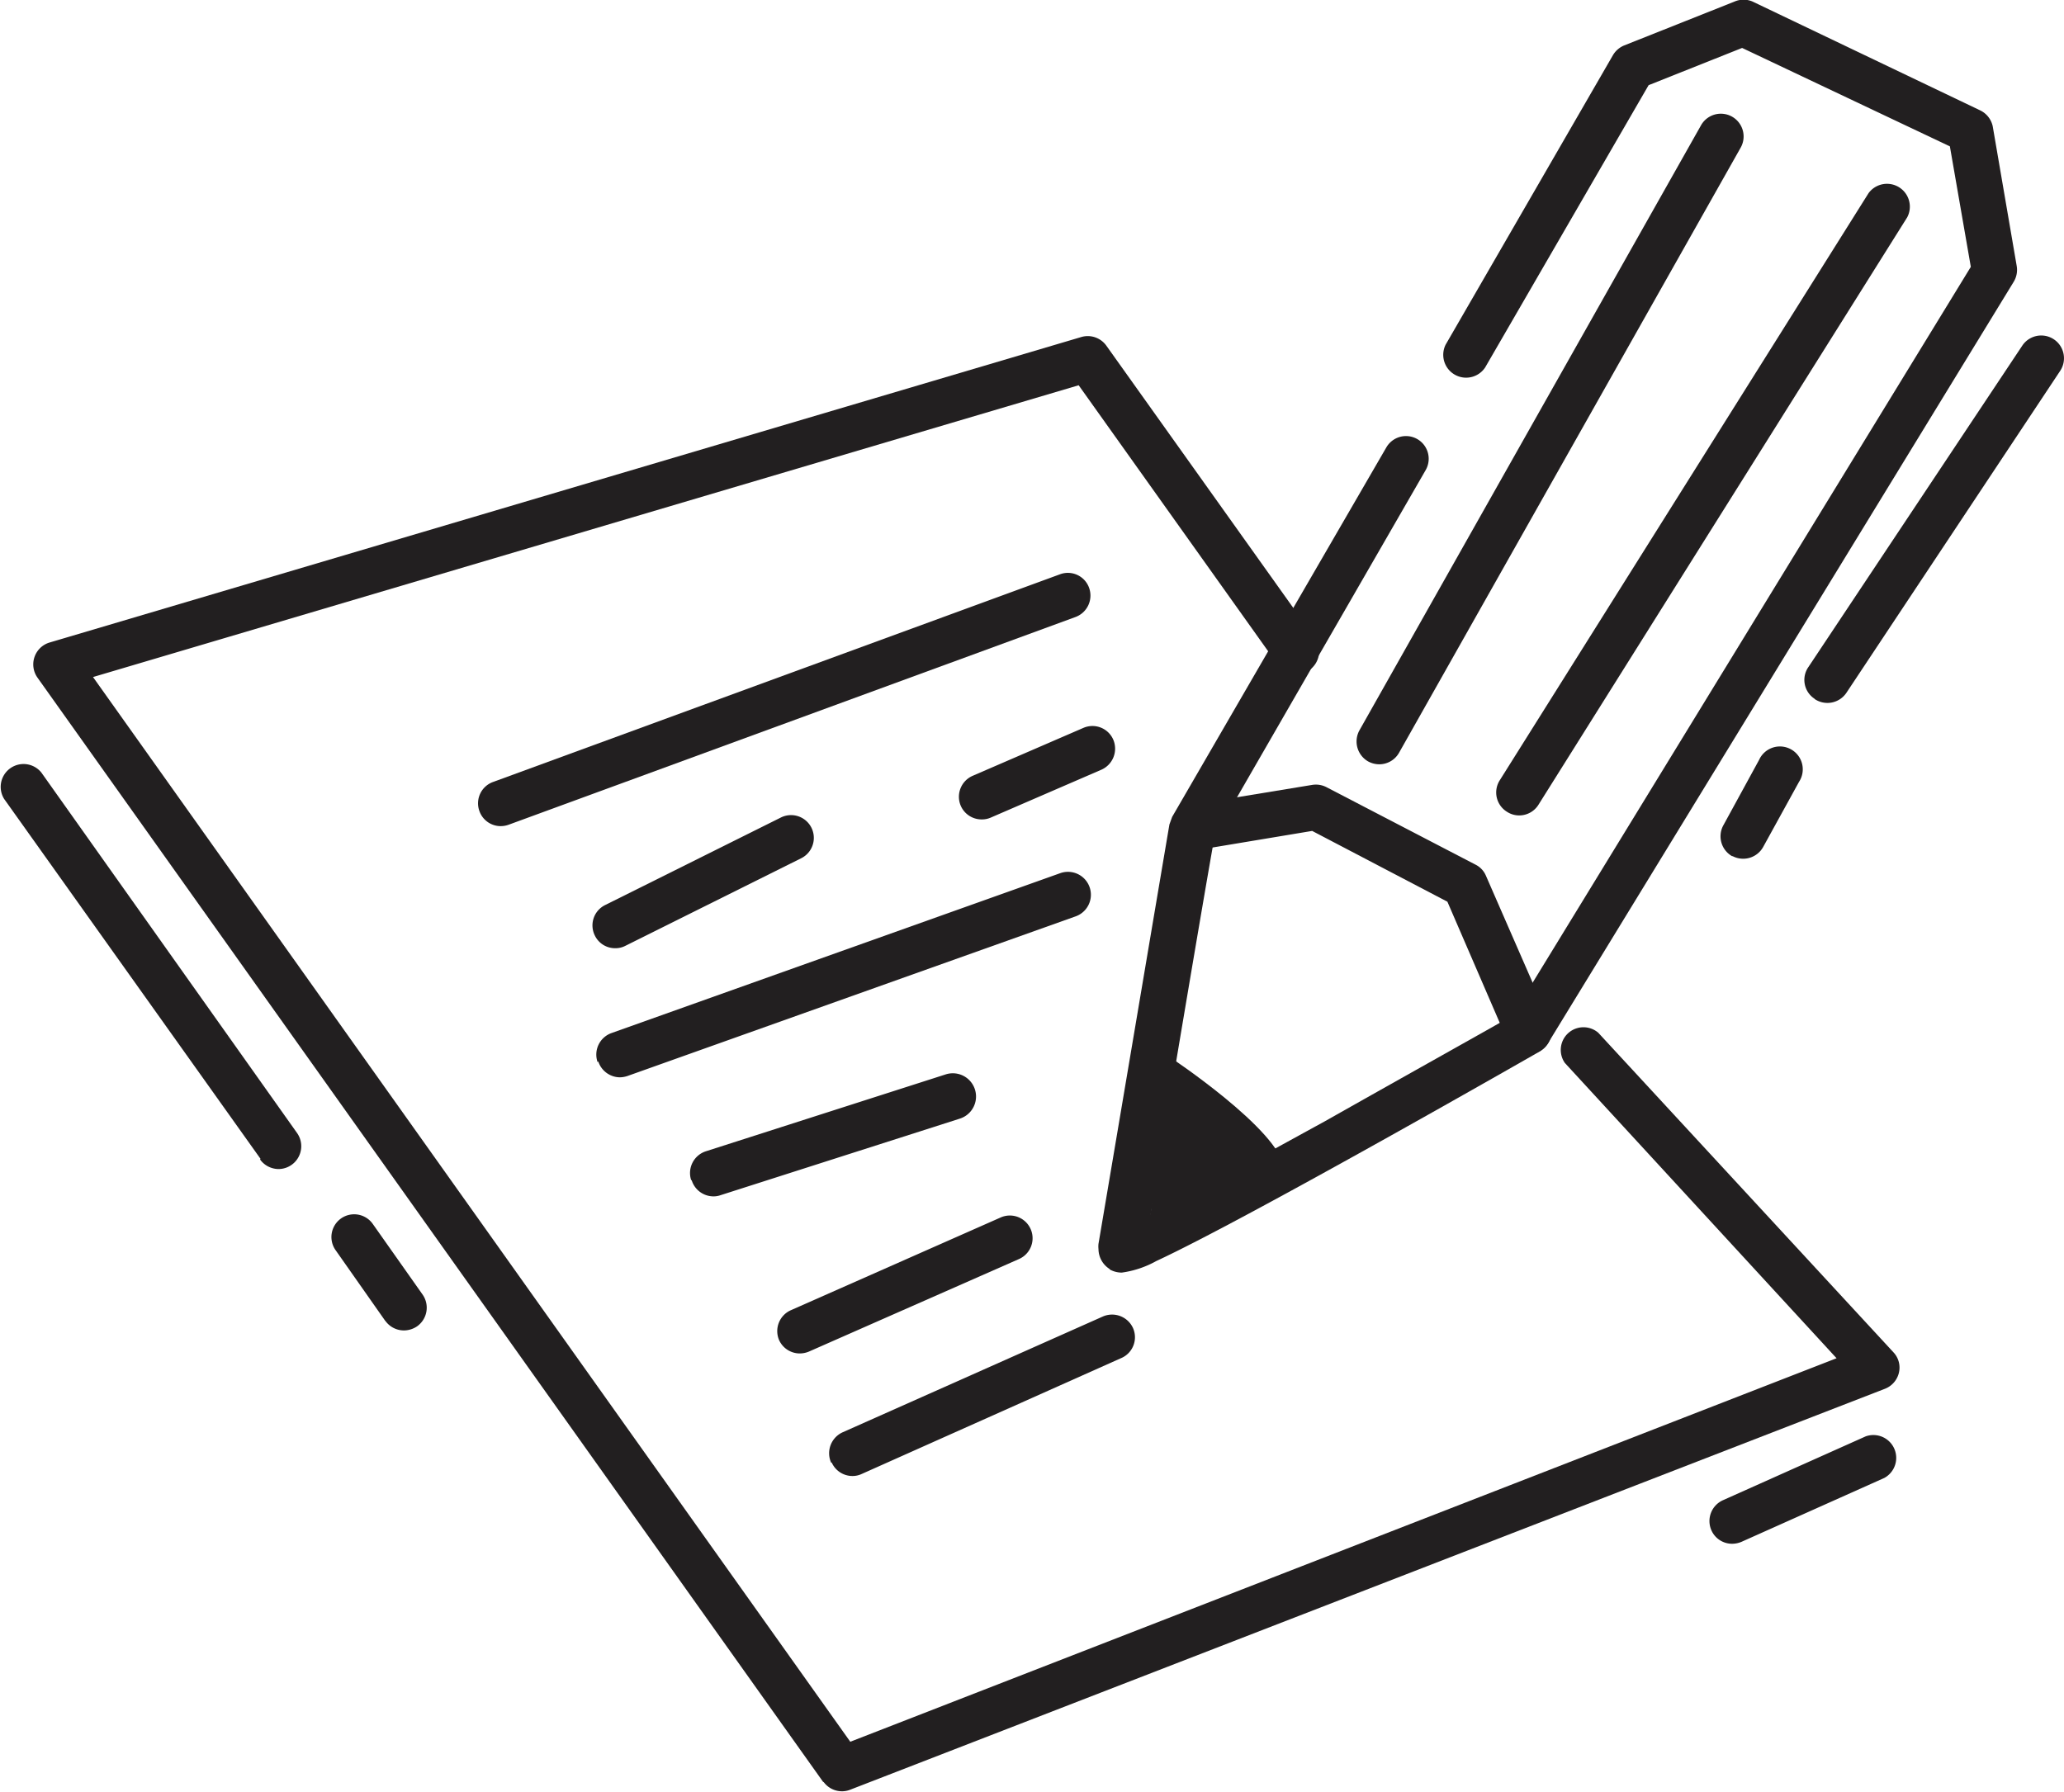
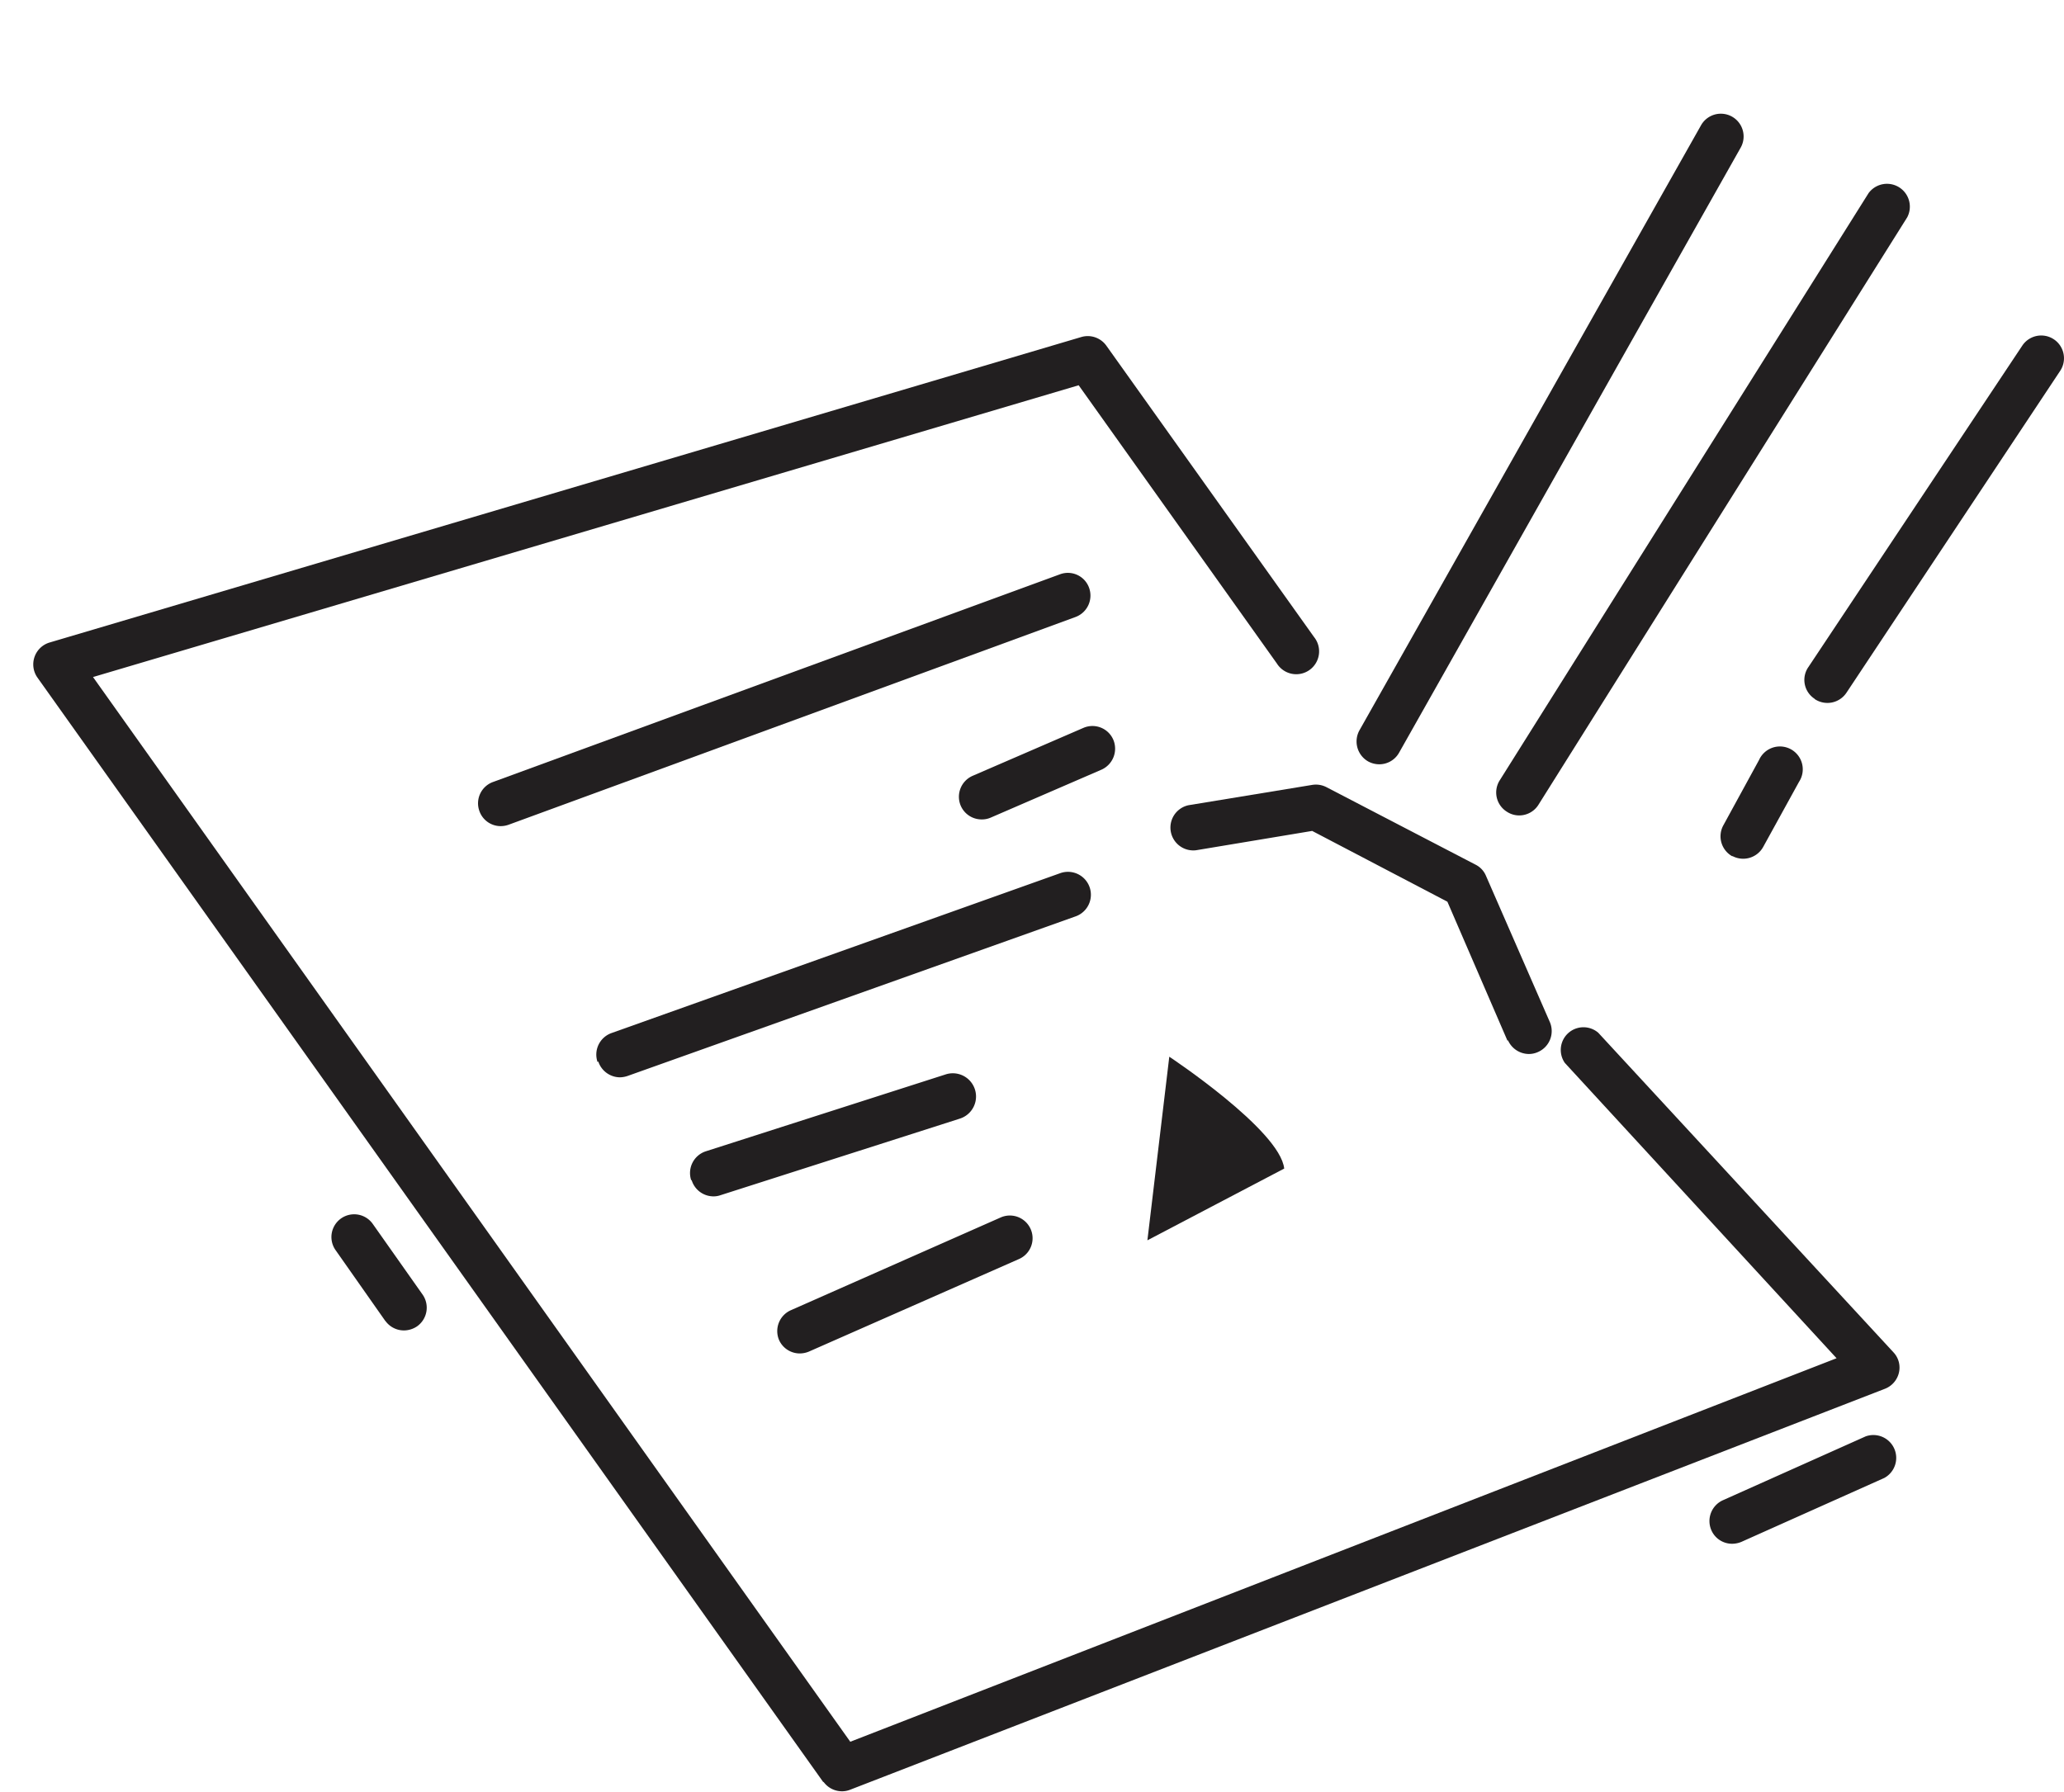
<svg xmlns="http://www.w3.org/2000/svg" id="Layer_1" data-name="Layer 1" viewBox="0 0 129.14 112.14">
  <defs>
    <style>.cls-1{fill:none;}.cls-2{clip-path:url(#clip-path);}.cls-3{fill:#221f20;}</style>
    <clipPath id="clip-path">
      <rect class="cls-1" width="129.14" height="112.14" />
    </clipPath>
  </defs>
  <g class="cls-2">
-     <path class="cls-3" d="M70.06,76.81h0m-.61,2.62a1.49,1.49,0,0,1-.72-1.26,1.55,1.55,0,0,1,0-.33c.32-1.87,4.43-26.22,4.44-26.25l.17-.47L86.74,28h0a1.42,1.42,0,1,1,2.46,1.42L76,52.32C75.6,54.46,73,69.85,72,76c.64-.31,1.4-.7,2.24-1.13,2.43-1.27,5.55-3,8.62-4.68,5.31-3,10.47-5.88,11.77-6.63l28.68-46.86L122,9.16,109,3l-5.85,2.33L92.92,23a1.43,1.43,0,0,1-2.47-1.43L100.92,3.45a1.46,1.46,0,0,1,.71-.61L108.52.1a1.42,1.42,0,0,1,1.14,0L123.88,6.9a1.44,1.44,0,0,1,.8,1l1.5,8.74a1.44,1.44,0,0,1-.19,1L96.84,65.31a1.56,1.56,0,0,1-.5.49s-18.2,10.43-24,13.12a6.14,6.14,0,0,1-2.15.72,1.53,1.53,0,0,1-.78-.21" />
    <path class="cls-3" d="M94.32,65.13l-3.76-8.7L82.1,52l-7.27,1.21a1.43,1.43,0,0,1-.46-2.82l7.73-1.27a1.44,1.44,0,0,1,.89.14l9.33,4.85a1.37,1.37,0,0,1,.65.69l4,9.16a1.43,1.43,0,0,1-.75,1.88,1.38,1.38,0,0,1-.56.12,1.44,1.44,0,0,1-1.31-.86" />
    <path class="cls-3" d="M85.6,47.65a1.44,1.44,0,0,1-.54-1.95L106.43,7.84a1.42,1.42,0,0,1,2.48,1.4L87.54,47.1a1.42,1.42,0,0,1-1.24.73,1.46,1.46,0,0,1-.7-.18" />
    <path class="cls-3" d="M94.3,50.81a1.42,1.42,0,0,1-.45-2l23.06-36.72a1.43,1.43,0,0,1,2.42,1.51L96.26,50.36a1.42,1.42,0,0,1-1.21.67,1.39,1.39,0,0,1-.75-.22" />
    <path class="cls-3" d="M73.16,66.13s6.93,4.59,7.19,7l-8.56,4.49Z" />
    <path class="cls-3" d="M113.55,43.74a1.41,1.41,0,0,1-.4-2l13.38-20.11a1.42,1.42,0,1,1,2.37,1.58L115.53,43.35a1.43,1.43,0,0,1-2,.39" />
    <path class="cls-3" d="M108.39,53.59a1.43,1.43,0,0,1-.57-1.93l2.24-4.1a1.43,1.43,0,1,1,2.5,1.37L110.32,53a1.43,1.43,0,0,1-1.93.57" />
    <path class="cls-3" d="M51.52,111.54,2.34,42.4a1.43,1.43,0,0,1,.76-2.19L67.66,21.09a1.43,1.43,0,0,1,1.56.54l13,18.24a1.43,1.43,0,1,1-2.33,1.65L67.49,24.11,5.82,42.37,53.2,109,114.91,85l-17-18.48A1.42,1.42,0,0,1,100,64.63l18.47,20a1.39,1.39,0,0,1,.34,1.28,1.43,1.43,0,0,1-.87,1L53.2,112a1.37,1.37,0,0,1-.52.1,1.42,1.42,0,0,1-1.16-.6" />
    <path class="cls-3" d="M30,50.77a1.42,1.42,0,0,1,.84-1.83l35.48-13a1.41,1.41,0,0,1,1.82.84,1.43,1.43,0,0,1-.84,1.83l-35.47,13a1.47,1.47,0,0,1-.5.09A1.41,1.41,0,0,1,30,50.77" />
-     <path class="cls-3" d="M37.22,58.55a1.42,1.42,0,0,1,.64-1.91l11-5.48a1.42,1.42,0,1,1,1.27,2.55l-11,5.48a1.34,1.34,0,0,1-.64.15,1.4,1.4,0,0,1-1.27-.79" />
    <path class="cls-3" d="M60.11,50.42a1.43,1.43,0,0,1,.75-1.87l6.93-3a1.42,1.42,0,0,1,1.87.75,1.44,1.44,0,0,1-.75,1.87l-6.93,3a1.36,1.36,0,0,1-.56.11,1.42,1.42,0,0,1-1.31-.86" />
    <path class="cls-3" d="M37.39,66.47a1.43,1.43,0,0,1,.87-1.82l28.06-10a1.43,1.43,0,0,1,1,2.69l-28.07,10a1.6,1.6,0,0,1-.47.08,1.44,1.44,0,0,1-1.35-1" />
    <path class="cls-3" d="M43.24,73.84a1.43,1.43,0,0,1,.92-1.79l15-4.81A1.43,1.43,0,0,1,60.07,70l-15,4.8a1.29,1.29,0,0,1-.43.07,1.43,1.43,0,0,1-1.36-1" />
    <path class="cls-3" d="M48.74,83.85A1.43,1.43,0,0,1,49.47,82l13.14-5.81a1.42,1.42,0,1,1,1.15,2.6L50.62,84.58a1.51,1.51,0,0,1-.58.12,1.42,1.42,0,0,1-1.3-.85" />
-     <path class="cls-3" d="M52,91.53a1.44,1.44,0,0,1,.71-1.89L69,82.39a1.44,1.44,0,0,1,1.89.72A1.42,1.42,0,0,1,70.13,85L53.92,92.24a1.36,1.36,0,0,1-.58.13,1.42,1.42,0,0,1-1.3-.84" />
-     <path class="cls-3" d="M16.3,72.52.26,50a1.43,1.43,0,0,1,2.33-1.65l16,22.56a1.43,1.43,0,0,1-1.15,2.25,1.44,1.44,0,0,1-1.17-.6" />
    <path class="cls-3" d="M24.11,82.67,21,78.24a1.42,1.42,0,1,1,2.32-1.65L26.43,81a1.43,1.43,0,0,1-.33,2,1.48,1.48,0,0,1-.83.26,1.43,1.43,0,0,1-1.16-.6" />
    <path class="cls-3" d="M107.08,95.77a1.43,1.43,0,0,1,.71-1.88l8.94-4a1.43,1.43,0,0,1,1.17,2.6l-8.94,4a1.52,1.52,0,0,1-.59.12,1.41,1.41,0,0,1-1.29-.84" />
  </g>
</svg>